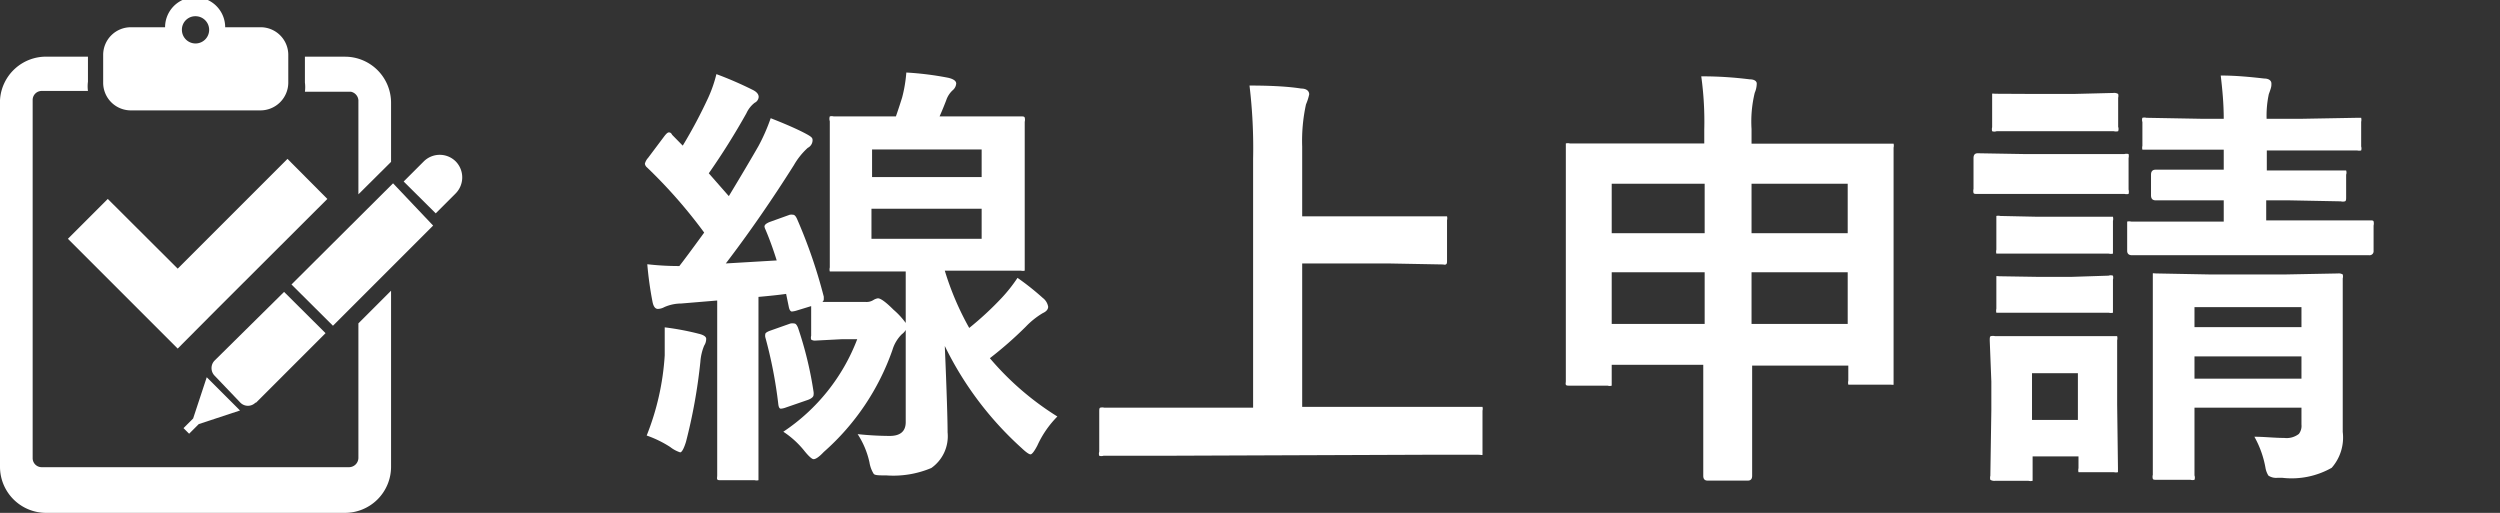
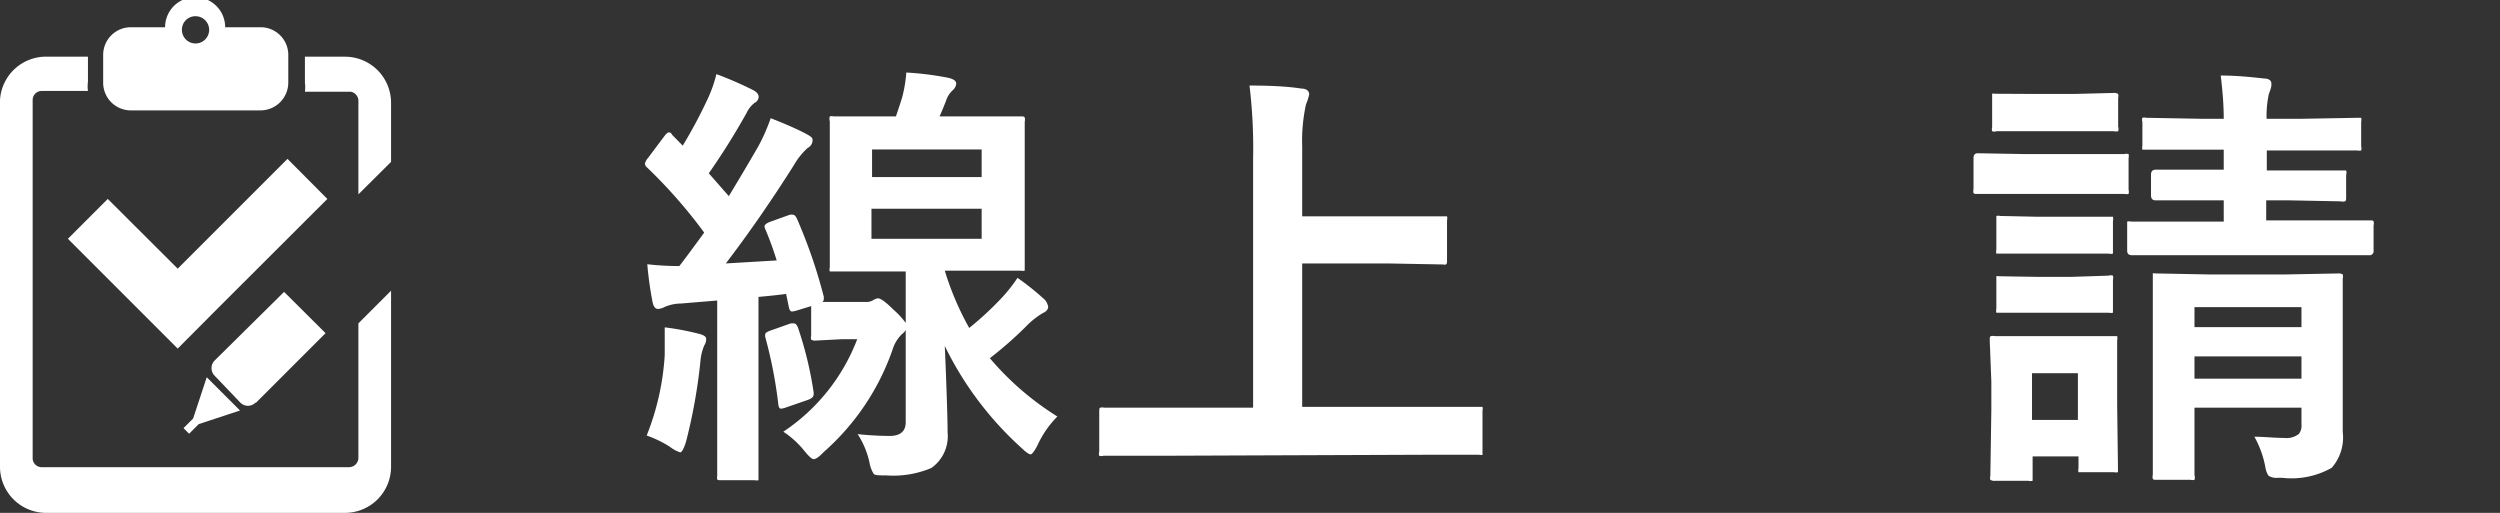
<svg xmlns="http://www.w3.org/2000/svg" id="圖層_1" data-name="圖層 1" viewBox="0 0 124.79 25.6">
  <rect x="0" y="0" width="124.79" height="25.6" fill="#333333" stroke="none" />
  <defs>
    <style>.cls-1{fill:#fff;}</style>
  </defs>
  <title>header_nav_moushikomi</title>
  <g id="bace">
    <path class="cls-1" d="M6.53,5.51H13a1.39,1.39,0,0,0,1.39-1.39h0V2.74A1.38,1.38,0,0,0,13,1.36H11.24a1.5,1.5,0,1,0-3,0H6.53A1.38,1.38,0,0,0,5.15,2.74h0V4.12A1.38,1.38,0,0,0,6.52,5.51ZM9.76.81a.68.68,0,1,1-.68.68A.67.67,0,0,1,9.76.81Z" />
-     <path class="cls-1" d="M22.75,8.06a1.13,1.13,0,0,0-1.6,0h0l-1,1,1.6,1.59,1-1A1.14,1.14,0,0,0,22.75,8.06Z" />
    <path class="cls-1" d="M12.78,20.1l3.47-3.47-2.07-2.06L10.71,18a.54.54,0,0,0,0,.75L12,20.1a.53.53,0,0,0,.75,0Z" />
    <polygon class="cls-1" points="9.64 20.89 9.16 21.37 9.44 21.65 9.92 21.17 11.98 20.49 10.32 18.83 9.64 20.89" />
    <path class="cls-1" d="M17.89,5V9.7l1.63-1.62V5.13a2.3,2.3,0,0,0-2.3-2.3h-2V4.12a1.77,1.77,0,0,1,0,.46h2.3A.47.47,0,0,1,17.89,5Z" />
    <path class="cls-1" d="M17.89,22.86a.47.47,0,0,1-.46.46H2.09a.45.45,0,0,1-.46-.44V5a.45.45,0,0,1,.44-.46H4.39a1.77,1.77,0,0,1,0-.46V2.83h-2A2.3,2.3,0,0,0,0,5V23.29A2.3,2.3,0,0,0,2.29,25.6H17.21a2.3,2.3,0,0,0,2.31-2.29v-8.8l-1.63,1.63Z" />
-     <path class="cls-1" d="M14.55,14.2l2.07,2.06,5-5-2-2.11Z" />
    <polygon class="cls-1" points="3.39 11.92 8.87 17.4 10.86 15.4 16.34 9.93 14.35 7.93 8.87 13.41 5.38 9.93 3.39 11.92" />
  </g>
  <path class="cls-1" d="M39.1,21.55a9.7,9.7,0,0,0,3.69-4.62h-.73L40.71,17a.33.33,0,0,1-.22-.05.36.36,0,0,1,0-.19V15.28l-.72.22a1.13,1.13,0,0,1-.24.05c-.07,0-.13-.08-.16-.25l-.13-.63c-.35.05-.82.1-1.38.15v6.06l0,2.87c0,.12,0,.19,0,.22a.38.38,0,0,1-.19,0H36c-.12,0-.18,0-.2-.05s0-.09,0-.2l0-2.87V15L34,15.15a2.1,2.1,0,0,0-.84.18.71.71,0,0,1-.32.09q-.2,0-.27-.36a17.92,17.92,0,0,1-.26-1.87,14,14,0,0,0,1.6.09c.19-.24.6-.79,1.24-1.67A25.06,25.06,0,0,0,32.3,8.36a.29.29,0,0,1-.11-.19.7.7,0,0,1,.16-.29l.81-1.08c.1-.13.17-.19.22-.19s.11,0,.17.12l.53.54a24.39,24.39,0,0,0,1.28-2.41,6.55,6.55,0,0,0,.4-1.16,18.39,18.39,0,0,1,1.82.79c.2.1.29.22.29.35a.35.35,0,0,1-.2.29,1.39,1.39,0,0,0-.41.52,35.23,35.23,0,0,1-1.88,3l1,1.14c.67-1.11,1.16-1.94,1.48-2.5a9.38,9.38,0,0,0,.61-1.39c1,.39,1.55.66,1.82.81s.27.2.27.31a.43.43,0,0,1-.24.36,3.55,3.55,0,0,0-.69.86q-1.66,2.63-3.4,4.91L38.77,13c-.14-.45-.33-1-.56-1.54a.5.5,0,0,1-.05-.15c0-.09.09-.16.26-.23l1-.36a.51.51,0,0,1,.17,0c.07,0,.14.08.2.22a25.49,25.49,0,0,1,1.33,3.87s0,.09,0,.12a.17.17,0,0,1-.07.14q.26,0,1.26,0h.88a.63.63,0,0,0,.4-.09.63.63,0,0,1,.23-.09q.21,0,.78.57a3.83,3.83,0,0,1,.61.66V13.55h-.92l-2.67,0c-.11,0-.18,0-.2,0a.4.4,0,0,1,0-.2l0-2V8.05l0-2a.38.38,0,0,1,0-.24.38.38,0,0,1,.19,0l2.67,0h.44c.14-.4.24-.72.31-.94a6.94,6.94,0,0,0,.21-1.25,15.53,15.53,0,0,1,2.08.26c.27.06.41.16.41.29a.48.48,0,0,1-.17.33,1.19,1.19,0,0,0-.33.51c-.1.26-.21.53-.33.8h1.38l2.67,0c.11,0,.18,0,.2.06a.43.43,0,0,1,0,.21l0,2V11.3l0,2c0,.12,0,.19,0,.21a.38.38,0,0,1-.19,0l-2.67,0H47.16a14.3,14.3,0,0,0,1.22,2.86A15.75,15.75,0,0,0,50,14.87a7.6,7.6,0,0,0,.79-1,12.93,12.93,0,0,1,1.26,1,.7.7,0,0,1,.27.44c0,.13-.09.24-.27.32a4,4,0,0,0-.84.67,19,19,0,0,1-1.8,1.58,14.35,14.35,0,0,0,3.37,2.91,5,5,0,0,0-1,1.45c-.15.29-.27.44-.34.44s-.22-.1-.44-.31a16.72,16.72,0,0,1-3.84-5.1c.1,2.32.14,3.75.14,4.31a1.94,1.94,0,0,1-.81,1.78,4.88,4.88,0,0,1-2.25.37c-.36,0-.57,0-.63-.08a1.55,1.55,0,0,1-.21-.57,4.21,4.21,0,0,0-.59-1.41,15.74,15.74,0,0,0,1.6.09c.53,0,.8-.23.8-.69V16.47a.68.68,0,0,1-.19.21,1.83,1.83,0,0,0-.47.78,12.09,12.09,0,0,1-3.43,5.1q-.34.36-.51.36c-.08,0-.25-.15-.48-.44A4.5,4.5,0,0,0,39.1,21.55Zm-6.82.19a12.9,12.9,0,0,0,.9-4c0-.39,0-.72,0-1s0-.27,0-.4a13.46,13.46,0,0,1,1.7.32c.25.06.37.15.37.25a.61.61,0,0,1-.1.34,2.59,2.59,0,0,0-.19.81,27,27,0,0,1-.72,4c-.11.35-.21.52-.29.52a1.62,1.62,0,0,1-.5-.27A5.54,5.54,0,0,0,32.28,21.74Zm7.17-5.59a.52.52,0,0,1,.21,0c.05,0,.11.06.17.2a18.42,18.42,0,0,1,.78,3.21.5.5,0,0,1,0,.15c0,.09-.09.18-.28.25l-1.1.38a.93.93,0,0,1-.25.06c-.07,0-.11-.07-.13-.22a22.32,22.32,0,0,0-.65-3.35.41.41,0,0,1,0-.15c0-.06.09-.12.26-.18Zm4.08-8.69V8.84H49V7.46ZM49,11.92v-1.5h-5.5v1.5Z" />
  <path class="cls-1" d="M57.87,22.75l-2.79,0a.36.36,0,0,1-.21,0,.31.31,0,0,1,0-.2v-2c0-.11,0-.18.05-.2a.4.4,0,0,1,.2,0l2.79,0h4.64V7.94a26.08,26.08,0,0,0-.18-3.67q1.64,0,2.58.15c.26,0,.4.12.4.29a2.63,2.63,0,0,1-.16.5A8.53,8.53,0,0,0,65,7.32V10.8h4.3l2.71,0c.12,0,.19,0,.22,0a.38.38,0,0,1,0,.19v2c0,.12,0,.18-.06.21s-.08,0-.19,0l-2.71-.05H65v7.16h6l2.79,0c.12,0,.19,0,.21,0a.38.38,0,0,1,0,.19v2c0,.11,0,.17,0,.2s-.09,0-.2,0l-2.79,0Z" />
-   <path class="cls-1" d="M84.92,3.81c1,0,1.76.07,2.42.15.24,0,.35.1.35.21a1.2,1.2,0,0,1-.1.46,6.08,6.08,0,0,0-.16,1.81v.73H91.3l3,0c.12,0,.19,0,.22,0a.43.43,0,0,1,0,.2l0,3.39V14l0,5c0,.11,0,.18,0,.2s-.09,0-.2,0H92.47c-.12,0-.19,0-.21,0a.43.43,0,0,1,0-.2v-.75h-4.8v1.43l0,4.07c0,.16-.07.24-.22.24h-2c-.15,0-.22-.08-.22-.24l0-4.05V18.21H80.45v.84c0,.11,0,.18,0,.2a.31.31,0,0,1-.2,0H78.36c-.11,0-.18,0-.2-.05s0-.09,0-.19l0-5V11.18l0-3.81c0-.12,0-.19,0-.21a.38.38,0,0,1,.2,0l3,0h3.71V6.48A16.43,16.43,0,0,0,84.92,3.81ZM80.45,9.17v2.47h4.64V9.17Zm0,7h4.64V13.59H80.45Zm11.78-7h-4.8v2.47h4.8Zm-4.8,7h4.8V13.59h-4.8Z" />
  <path class="cls-1" d="M101.05,7.69h2.63l2.36,0a.39.39,0,0,1,.21,0,.43.43,0,0,1,0,.2V9.46a.44.44,0,0,1,0,.22.43.43,0,0,1-.2,0l-2.36,0h-2.63l-2.37,0c-.1,0-.16,0-.18-.05a.43.43,0,0,1,0-.2V7.89q0-.24.21-.24Zm4.67,15.67c0,.11,0,.18,0,.21a.43.43,0,0,1-.2,0h-1.56c-.12,0-.19,0-.21,0a.43.43,0,0,1,0-.2v-.59h-2.29v1c0,.12,0,.19,0,.22a.45.45,0,0,1-.21,0H99.59a.38.38,0,0,1-.24-.05.38.38,0,0,1,0-.2l.05-3.29V19.05L99.32,17c0-.12,0-.2.05-.22a.48.48,0,0,1,.22,0l2,0h1.87l2,0c.12,0,.2,0,.22,0a.45.45,0,0,1,0,.21l0,1.68v1.52ZM101.64,4.69h1.85l2-.05a.38.38,0,0,1,.24.05.38.38,0,0,1,0,.19V6.33a.33.33,0,0,1,0,.22.48.48,0,0,1-.22,0l-2,0h-1.85l-2,0a.33.33,0,0,1-.22,0,.38.38,0,0,1,0-.2V4.88c0-.11,0-.18,0-.2s.09,0,.2,0Zm.08,6.13h1.68l1.85,0c.12,0,.19,0,.22,0a.45.45,0,0,1,0,.21v1.42c0,.12,0,.19,0,.21a.45.45,0,0,1-.21,0l-1.85,0h-1.68l-1.87,0c-.11,0-.18,0-.21,0a.43.43,0,0,1,0-.2V11c0-.13,0-.2,0-.22a.36.36,0,0,1,.19,0Zm0,3h1.68l1.85-.06a.33.33,0,0,1,.22,0,.38.38,0,0,1,0,.2V15.4c0,.12,0,.19,0,.21a.45.45,0,0,1-.21,0l-1.85,0h-1.68l-1.87,0c-.11,0-.18,0-.21,0a.43.43,0,0,1,0-.2V14c0-.11,0-.19,0-.21s.09,0,.19,0Zm2,4.81h-2.29v2.33h2.29ZM114.24,10h-1.12v1h2.25l2.92,0c.11,0,.17,0,.19.05a.45.45,0,0,1,0,.21v1.26a.2.2,0,0,1-.22.22l-2.92,0h-5.92l-3,0c-.16,0-.24-.08-.24-.22V11.29c0-.13,0-.2,0-.23a.43.43,0,0,1,.2,0l3,0H111V10h-.76l-2.64,0c-.15,0-.23-.08-.23-.25V8.72c0-.17.08-.25.23-.25l2.64,0H111v-1h-1.07l-2.77,0c-.12,0-.19,0-.22,0a.38.38,0,0,1,0-.19V6.09a.32.32,0,0,1,0-.21.4.4,0,0,1,.2,0l2.77.05H111c0-.77-.07-1.48-.15-2.16.75,0,1.47.07,2.17.15.24,0,.36.11.36.25s0,.18-.13.53a5.12,5.12,0,0,0-.11,1.23h1.72l2.79-.05c.12,0,.19,0,.21,0a.43.43,0,0,1,0,.2V7.31a.34.34,0,0,1,0,.2.43.43,0,0,1-.2,0l-2.79,0h-1.72v1h1.1l2.64,0c.13,0,.2,0,.22,0a.32.32,0,0,1,0,.21V9.83c0,.12,0,.2-.06.22a.43.43,0,0,1-.21,0ZM112.53,21.8c.49,0,1,.06,1.49.06a1,1,0,0,0,.73-.2.66.66,0,0,0,.13-.47v-.84h-5.34v.77l0,2.61a.33.33,0,0,1,0,.22.38.38,0,0,1-.2,0h-1.68c-.11,0-.18,0-.2-.05a.38.38,0,0,1,0-.2l0-2.56V16.26l0-2.4c0-.12,0-.19,0-.21s.09,0,.19,0l2.65.05h3.78l2.62-.05a.38.38,0,0,1,.24.05.4.4,0,0,1,0,.2l0,2.57v1.94l0,3.15a2.29,2.29,0,0,1-.55,1.79,4.05,4.05,0,0,1-2.47.5h-.23a.7.7,0,0,1-.46-.11,1.09,1.09,0,0,1-.15-.41A4.93,4.93,0,0,0,112.53,21.8Zm2.35-6.47h-5.34v1h5.34Zm-5.34,3.57h5.34V17.79h-5.34Z" />
</svg>